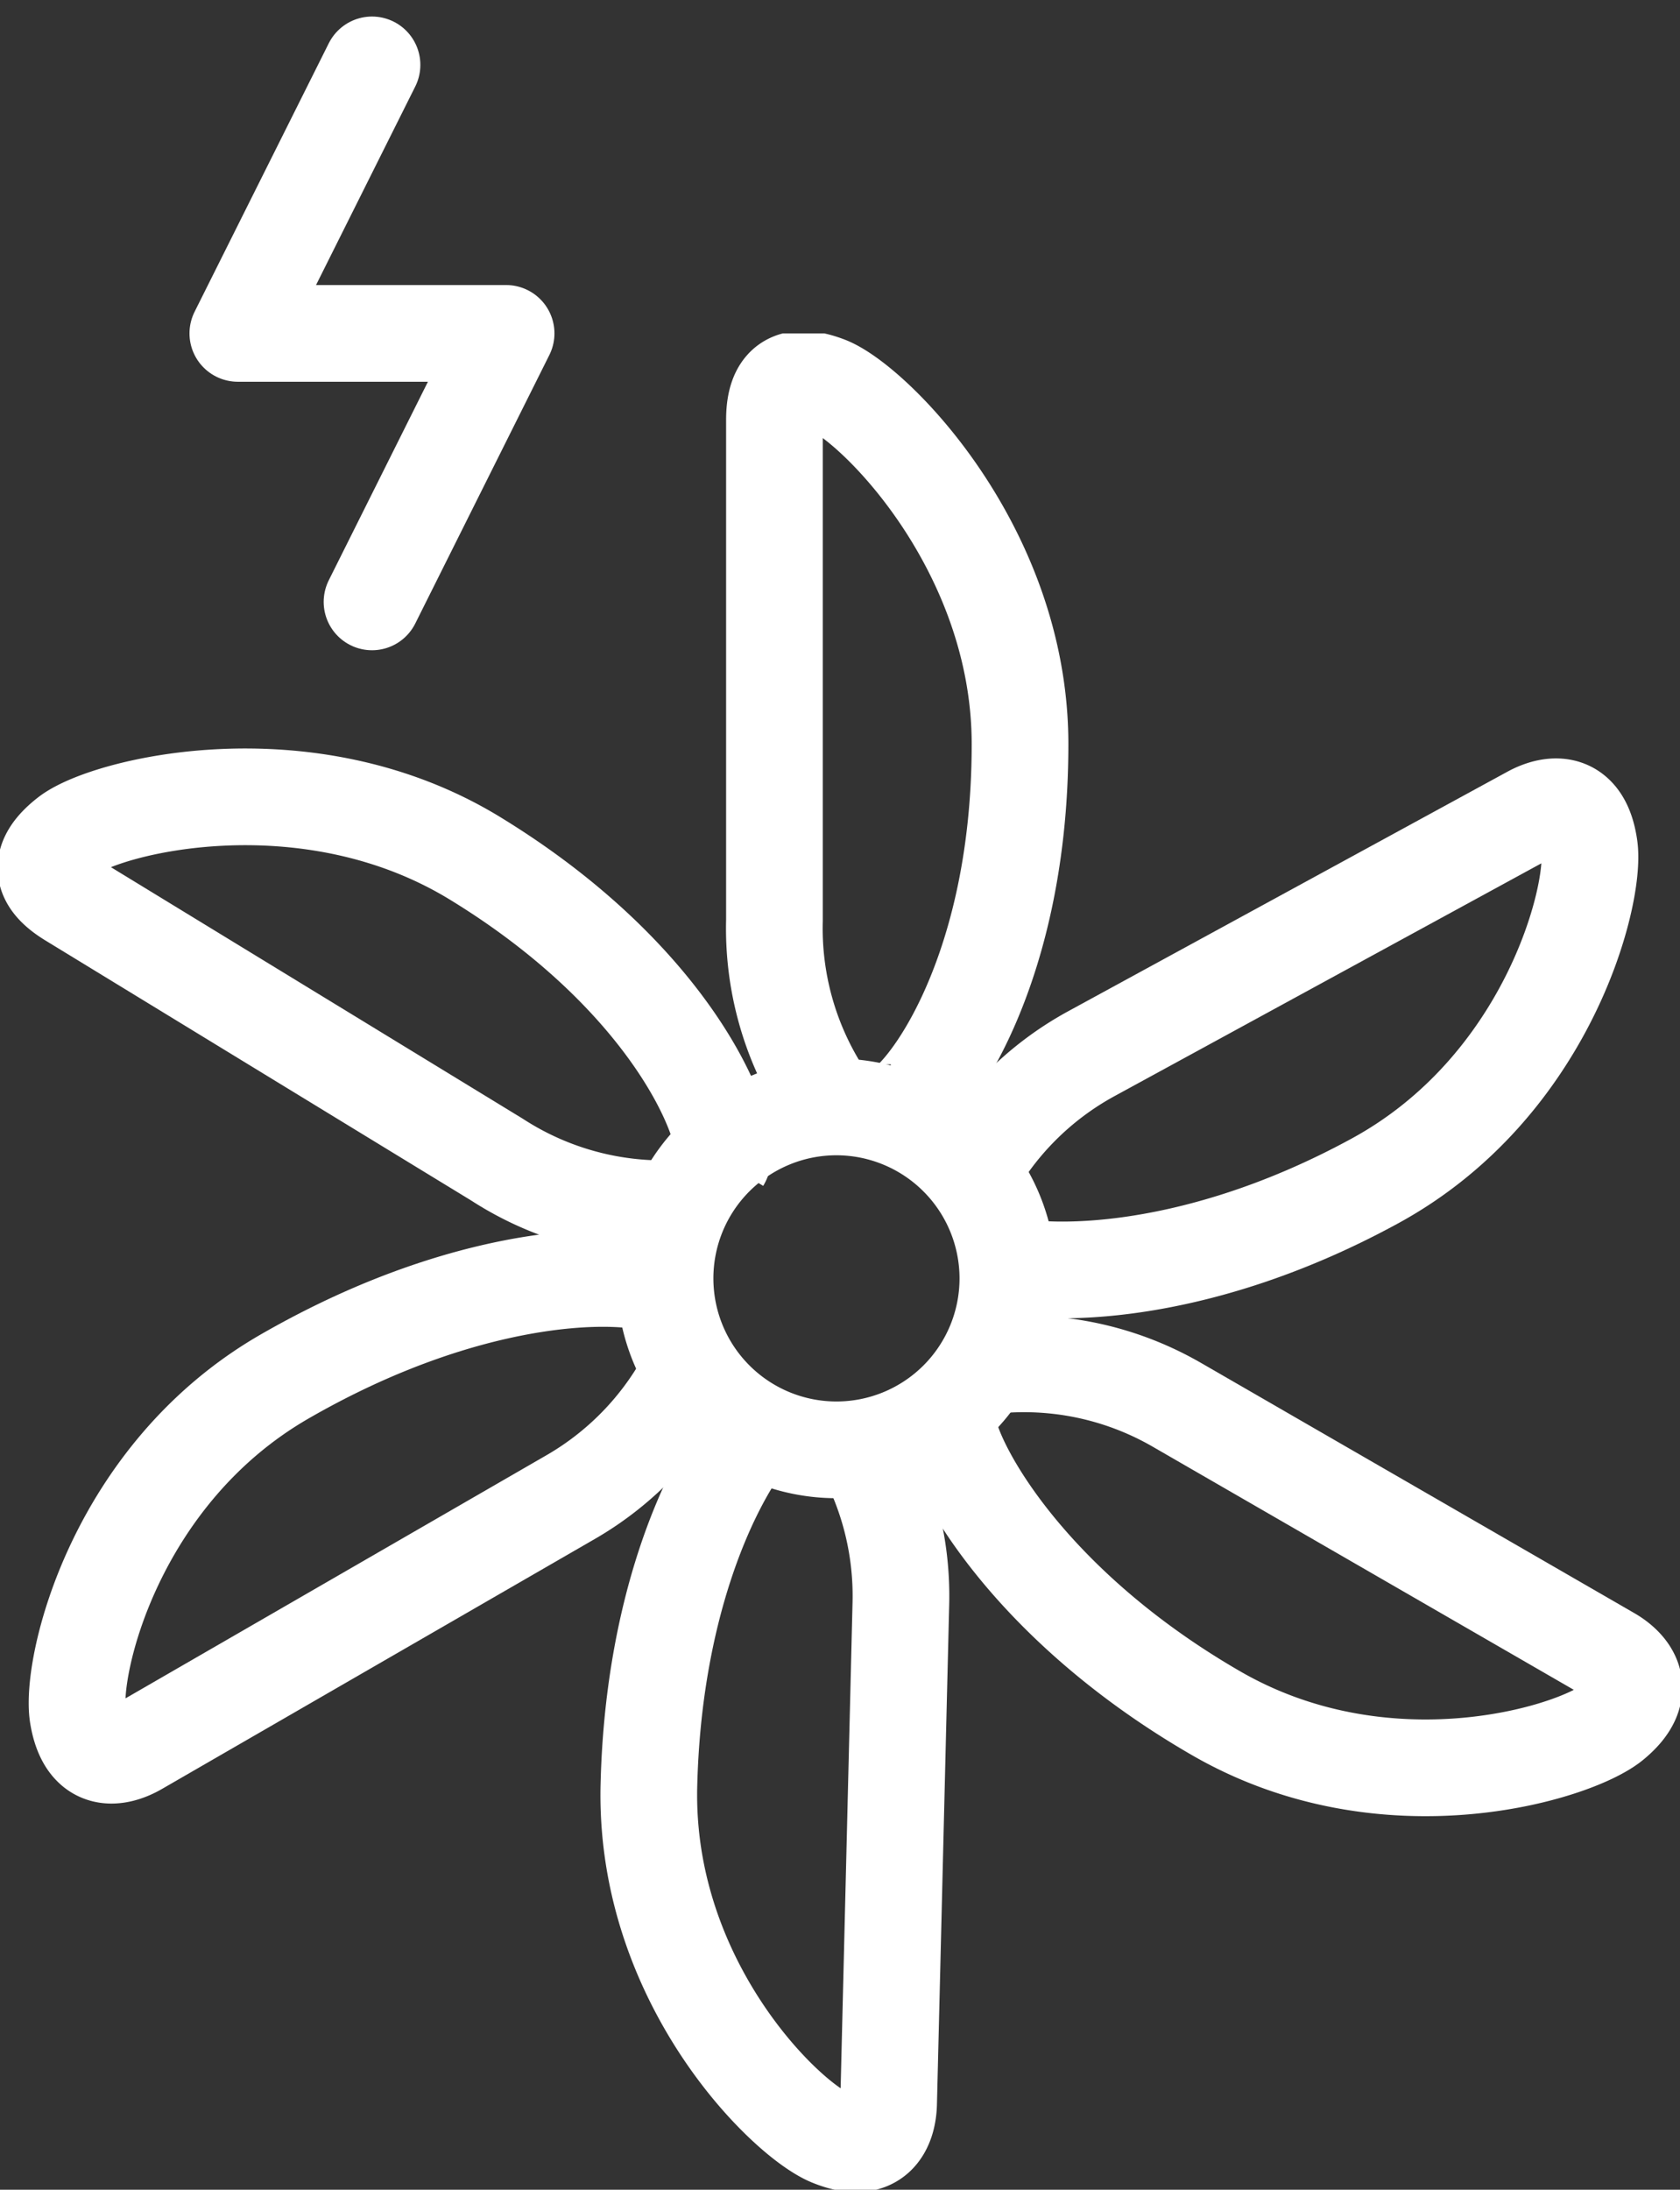
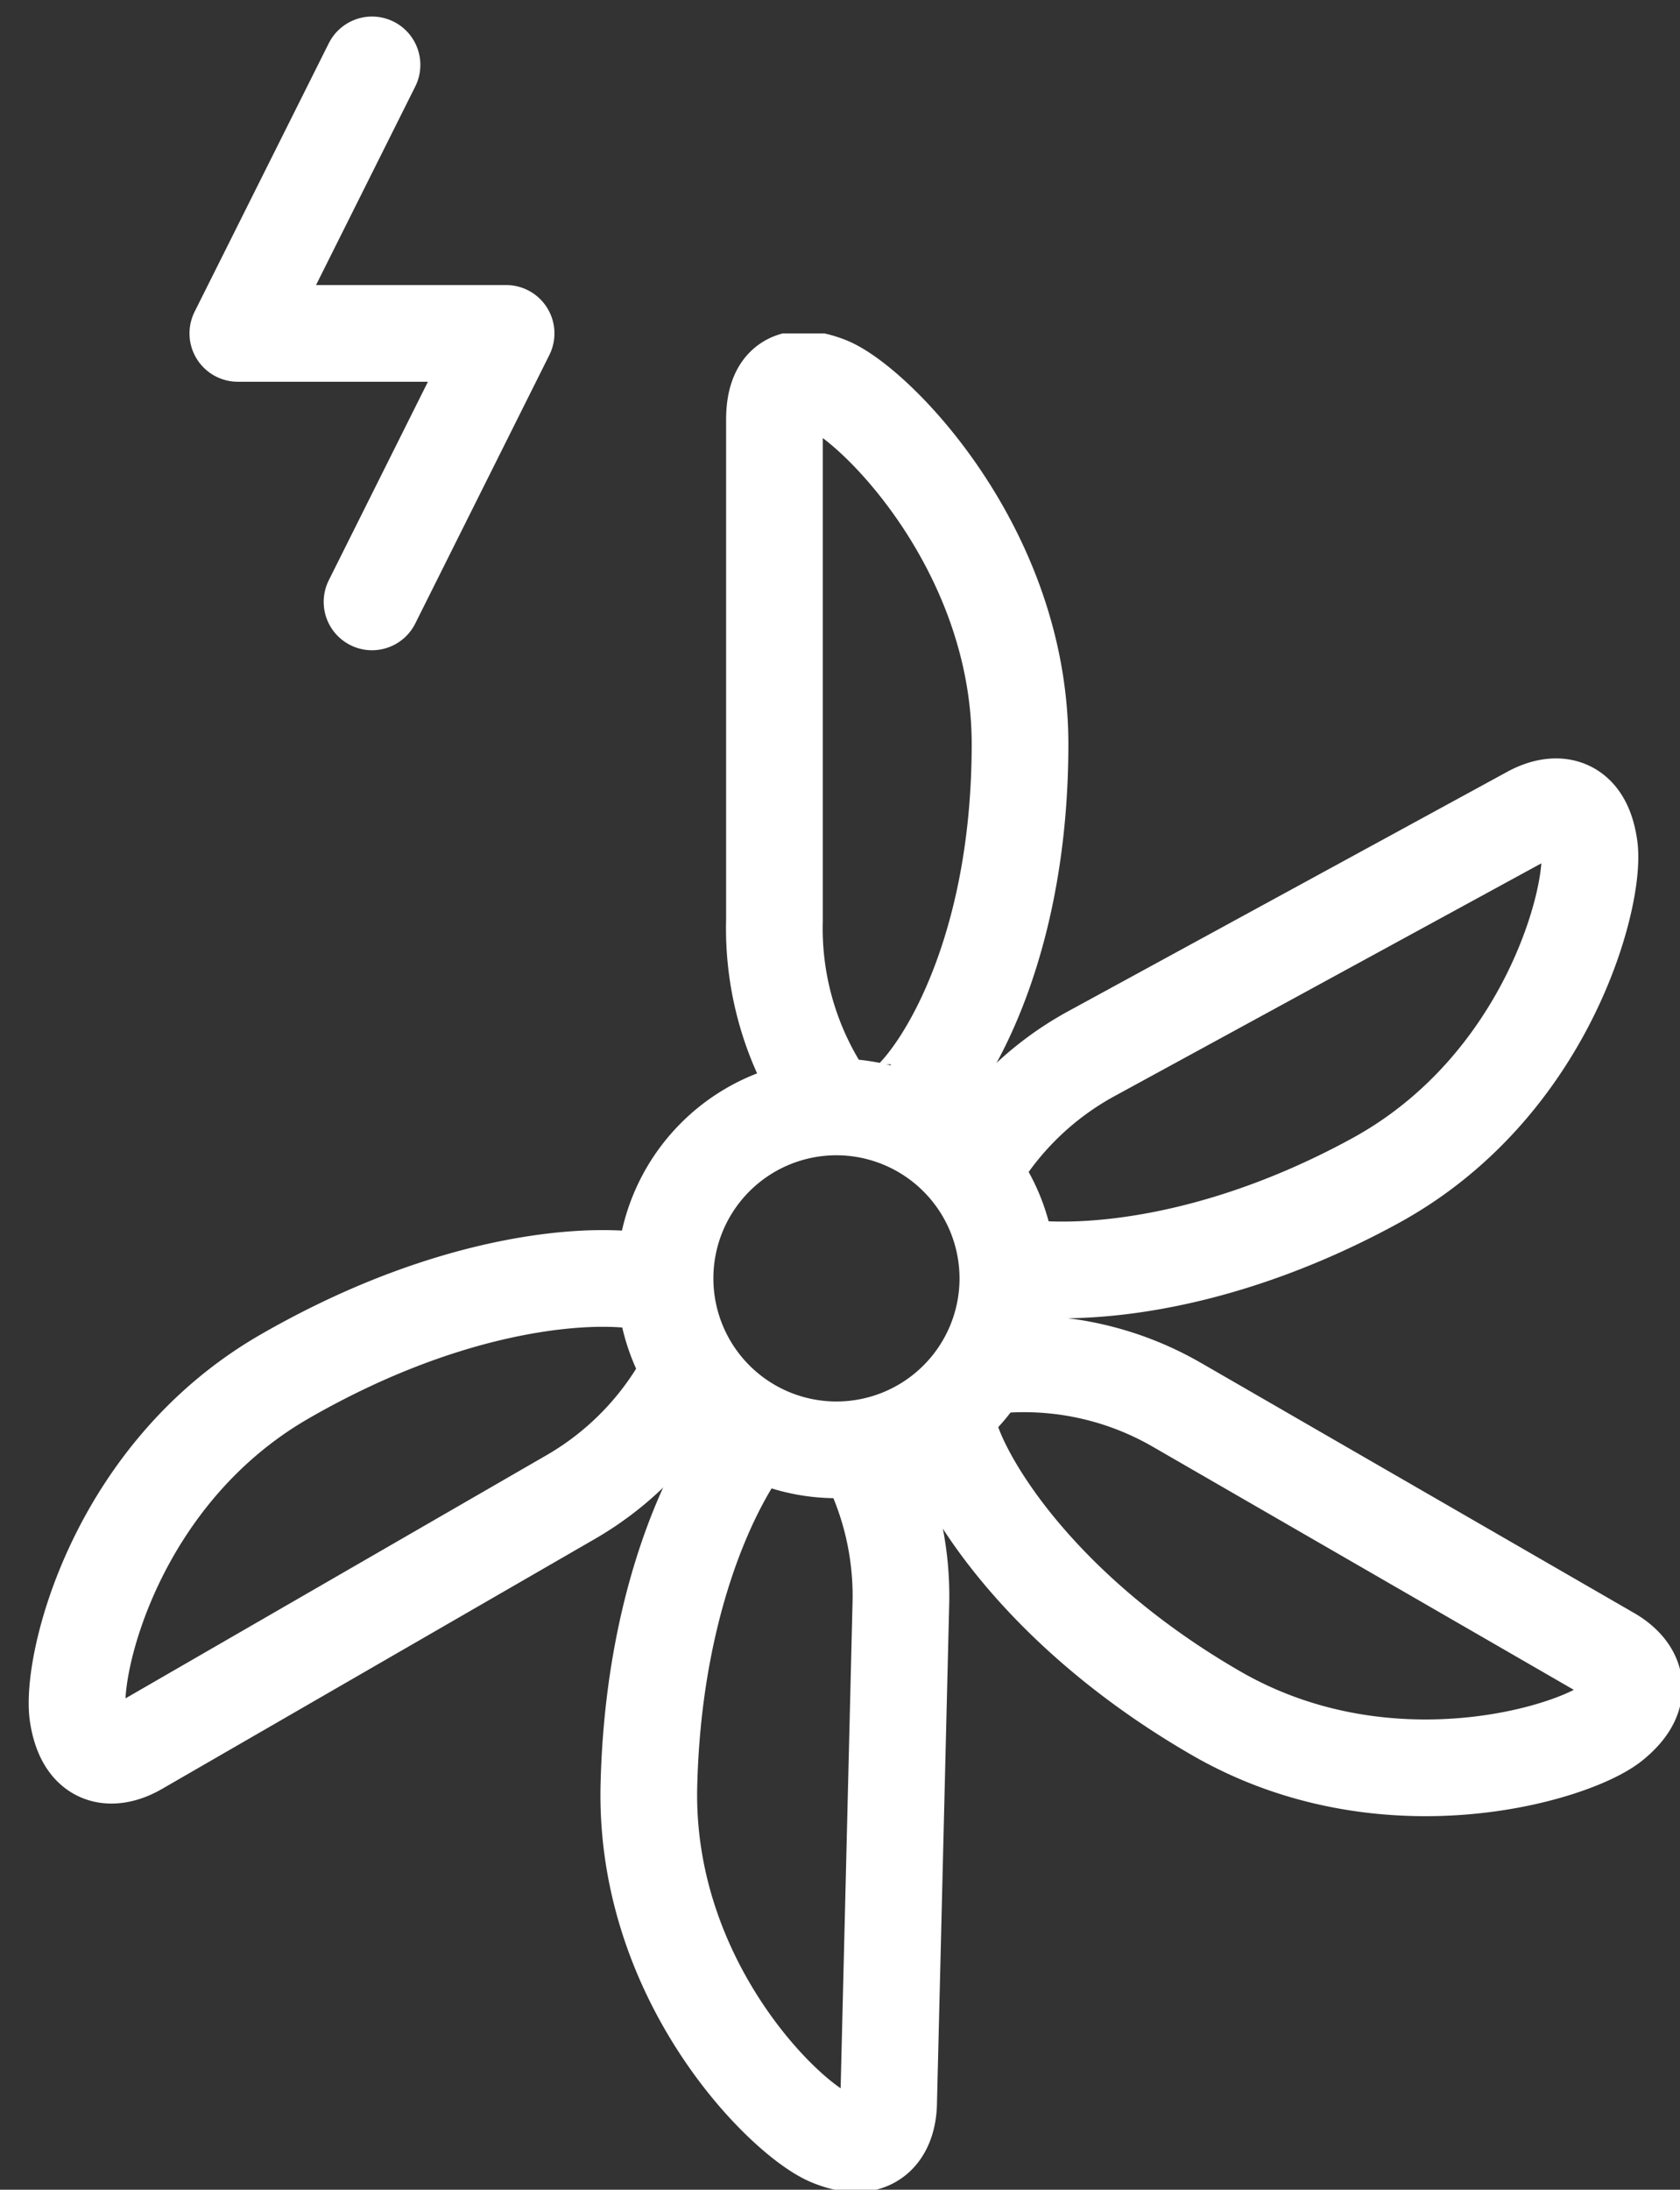
<svg xmlns="http://www.w3.org/2000/svg" width="69.509" height="90.573" viewBox="0 0 69.509 90.573">
  <rect x="0" y="0" width="69.509" height="90.573" fill="#333333" stroke="none" />
  <defs>
    <clipPath id="clip-path">
      <rect id="Rectangle_2971" data-name="Rectangle 2971" width="69.509" height="76.784" fill="none" stroke="#fff" stroke-width="4" />
    </clipPath>
  </defs>
  <g id="Group_6997" data-name="Group 6997" transform="translate(-476.492 -2491.211)">
    <path id="Path_1905" data-name="Path 1905" d="M6.552,1,1,12.106H12.1L6.552,23.212" transform="translate(485.332 2492.895)" fill="rgba(0,0,0,0)" stroke="#fff" stroke-linecap="round" stroke-linejoin="round" stroke-width="4" />
    <g id="Group_6994" data-name="Group 6994" transform="translate(476.492 2505.001)">
      <g id="Group_6992" data-name="Group 6992" transform="translate(0 0)" clip-path="url(#clip-path)">
        <path id="Path_7711" data-name="Path 7711" d="M21.675,31.332c.982,0,5.35-5.164,5.35-15.242,0-8.113-6.084-14.149-7.978-14.87s-2.183.464-2.183,1.467V23.377a12.618,12.618,0,0,0,1.929,7.045" transform="translate(15.178 0.901)" fill="none" stroke="#fff" stroke-miterlimit="10" stroke-width="4" />
        <path id="Path_7712" data-name="Path 7712" d="M20.634,24.94C20.889,26.713,24,32.411,31.74,36.882c7.024,4.057,14.832,1.666,16.4.388s.77-2.3-.1-2.8L30.125,24.129A12.645,12.645,0,0,0,23,22.457" transform="translate(18.571 20.19)" fill="none" stroke="#fff" stroke-miterlimit="10" stroke-width="4" />
        <path id="Path_7713" data-name="Path 7713" d="M27.114,24.278A12.664,12.664,0,0,1,22.1,29.617L4.185,39.961c-.87.5-2.147.69-2.472-1.311s1.512-9.956,8.539-14.013C16.559,21,21.9,20.368,24.557,20.623L26,20.786" transform="translate(1.51 18.517)" fill="none" stroke="#fff" stroke-miterlimit="10" stroke-width="4" />
-         <path id="Path_7714" data-name="Path 7714" d="M28.969,25.139c.511-.838-1.619-7.258-10.22-12.51C11.823,8.4,3.5,10.45,1.9,11.692s-.743,2.1.114,2.626L19.672,25.1a12.614,12.614,0,0,0,7.019,2.025" transform="translate(0.9 9.081)" fill="none" stroke="#fff" stroke-miterlimit="10" stroke-width="4" />
        <path id="Path_7715" data-name="Path 7715" d="M21.949,29.04c1.645.707,8.13,1.022,15.977-3.257,7.123-3.882,9.152-11.79,8.879-13.8s-1.556-1.853-2.438-1.372L26.2,20.516A12.668,12.668,0,0,0,21.06,25.73" transform="translate(18.955 9.277)" fill="none" stroke="#fff" stroke-miterlimit="10" stroke-width="4" />
        <path id="Path_7716" data-name="Path 7716" d="M18.159,24.21c-1.6,2.138-3.848,7.019-4.026,14.3-.2,8.111,5.635,13.823,7.511,14.588s2.383-.422,2.407-1.427l.507-20.682a12.666,12.666,0,0,0-1.946-7.06" transform="translate(12.715 21.539)" fill="none" stroke="#fff" stroke-miterlimit="10" stroke-width="4" />
        <path id="Path_7717" data-name="Path 7717" d="M28.666,23.932a7.092,7.092,0,1,1-7.095-7.093A7.1,7.1,0,0,1,28.666,23.932Z" transform="translate(13.034 15.156)" fill="none" stroke="#fff" stroke-miterlimit="10" stroke-width="4" />
      </g>
    </g>
  </g>
</svg>